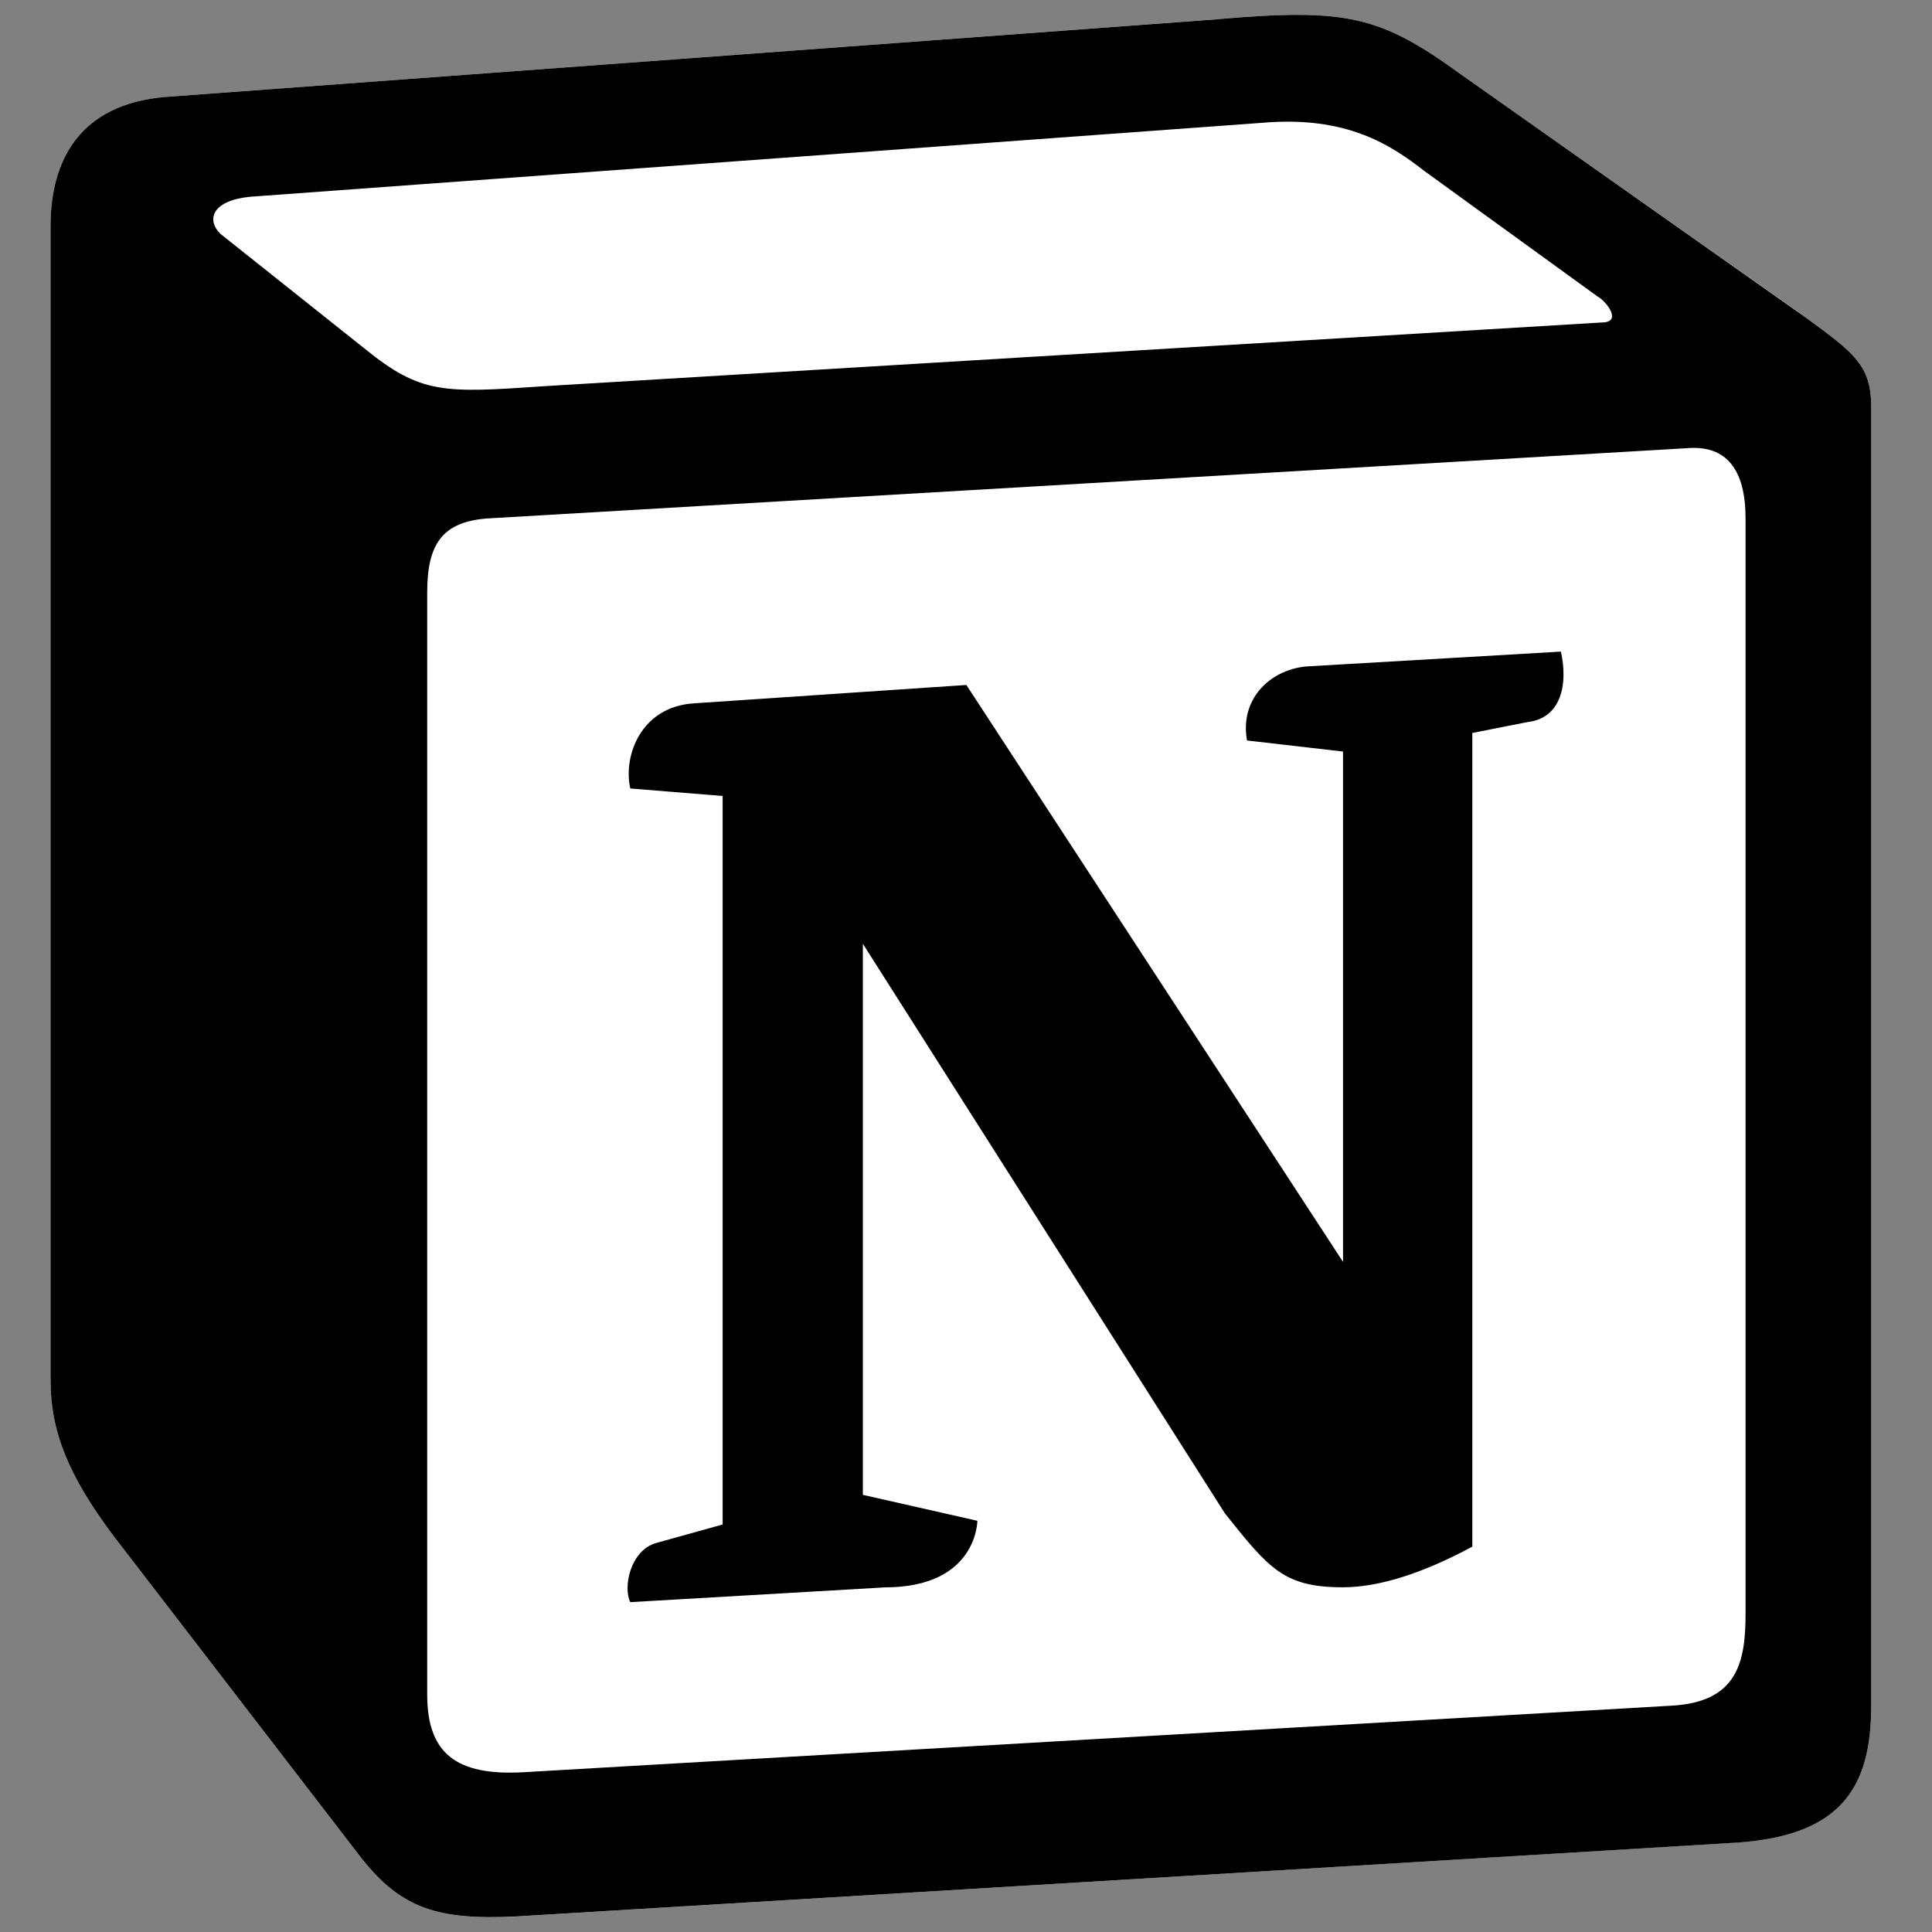
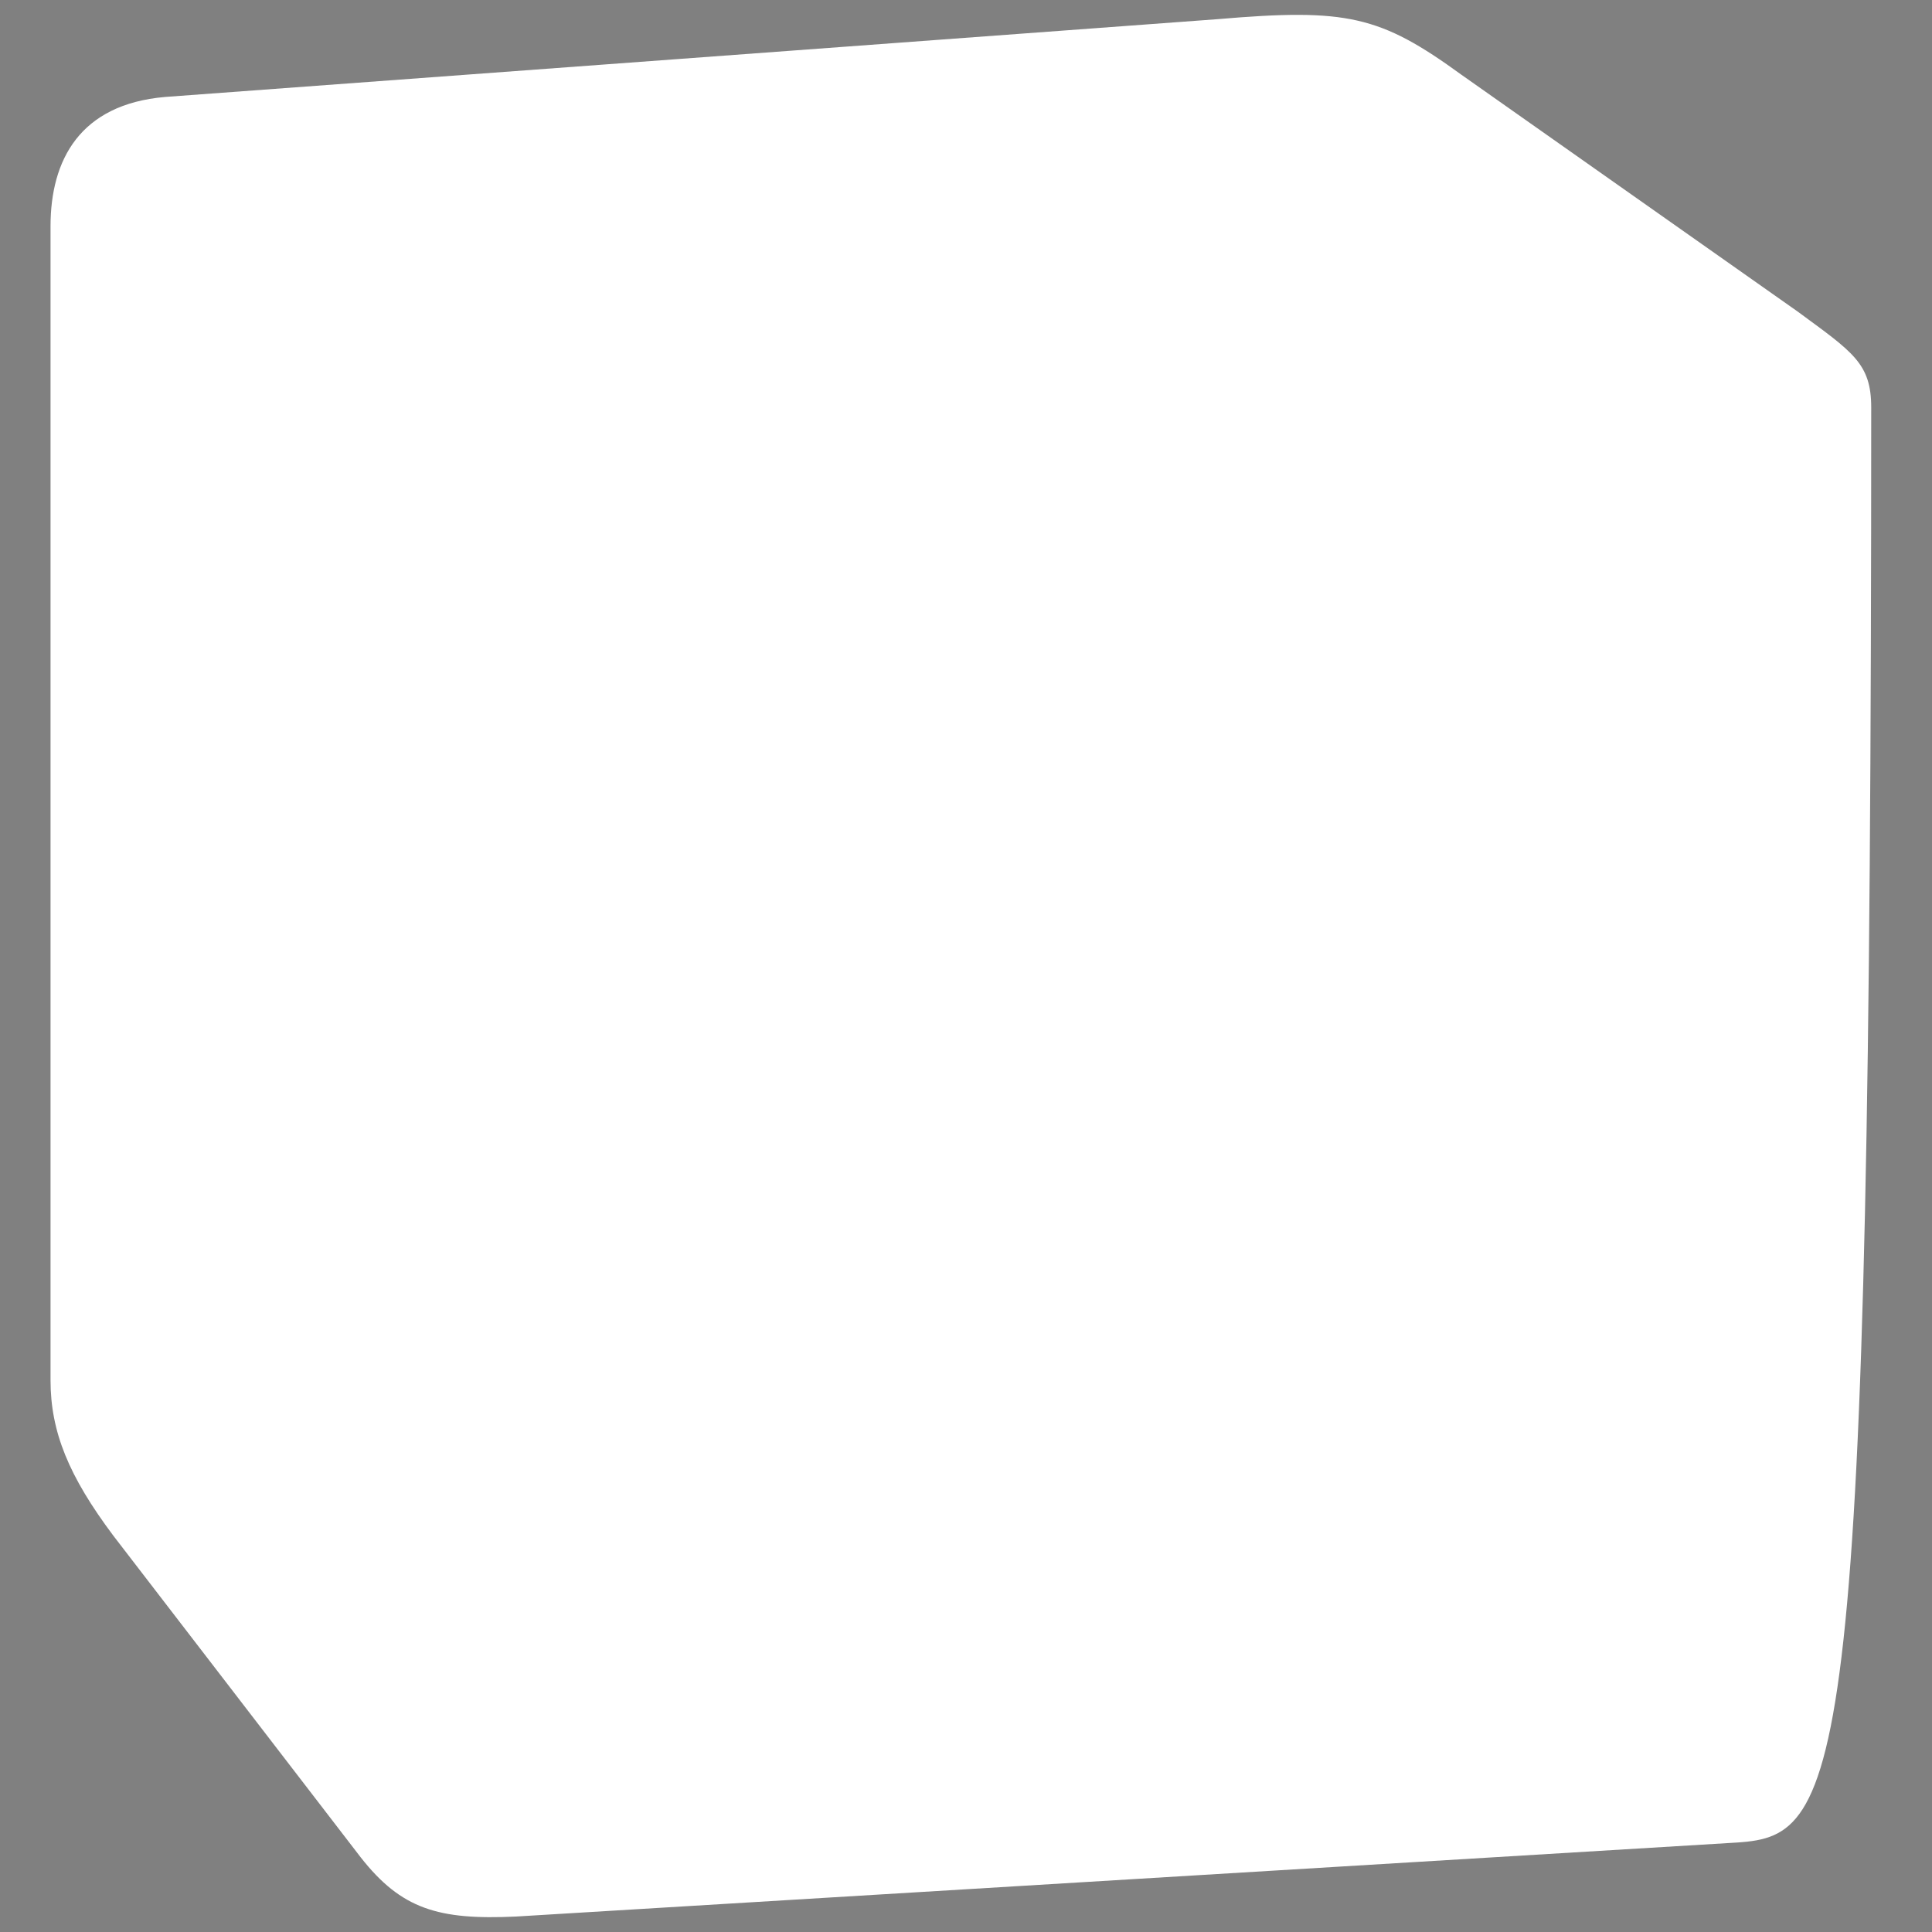
<svg xmlns="http://www.w3.org/2000/svg" width="26" height="26" viewBox="0 0 26 26" fill="none">
  <rect x="0" y="0" width="26" height="26" fill="#808080" stroke="none" />
-   <path d="M2.22 1.305L16.385 0.258C18.125 0.109 18.572 0.21 19.666 1.005L24.188 4.19C24.933 4.738 25.182 4.888 25.182 5.484V22.954C25.182 24.049 24.784 24.696 23.392 24.795L6.943 25.792C5.899 25.841 5.401 25.692 4.854 24.995L1.524 20.665C0.927 19.868 0.68 19.271 0.68 18.574V3.045C0.68 2.15 1.077 1.404 2.22 1.305Z" fill="white" />
-   <path fill-rule="evenodd" clip-rule="evenodd" d="M16.385 0.259L2.22 1.305C1.077 1.404 0.68 2.15 0.68 3.045V18.574C0.68 19.271 0.927 19.868 1.524 20.665L4.854 24.994C5.401 25.692 5.899 25.841 6.943 25.791L23.393 24.796C24.783 24.696 25.182 24.049 25.182 22.954V5.484C25.182 4.918 24.959 4.755 24.301 4.273L19.666 1.005C18.572 0.21 18.125 0.109 16.385 0.258V0.259ZM7.315 5.198C5.972 5.289 5.667 5.309 4.904 4.689L2.965 3.146C2.768 2.947 2.867 2.697 3.364 2.648L16.981 1.653C18.124 1.553 18.72 1.952 19.167 2.3L21.502 3.992C21.602 4.042 21.851 4.34 21.552 4.34L7.489 5.187L7.315 5.198ZM5.749 22.805V7.974C5.749 7.327 5.948 7.028 6.544 6.978L22.695 6.032C23.243 5.983 23.491 6.331 23.491 6.977V21.709C23.491 22.357 23.391 22.905 22.497 22.954L7.04 23.85C6.146 23.899 5.749 23.602 5.749 22.805H5.749ZM21.006 8.769C21.105 9.217 21.006 9.665 20.558 9.717L19.814 9.864V20.814C19.167 21.162 18.571 21.361 18.073 21.361C17.278 21.361 17.079 21.112 16.484 20.366L11.612 12.701V20.117L13.153 20.466C13.153 20.466 13.153 21.362 11.91 21.362L8.482 21.561C8.382 21.361 8.482 20.864 8.83 20.765L9.725 20.516V10.712L8.482 10.611C8.383 10.163 8.631 9.516 9.327 9.466L13.005 9.218L18.074 16.982V10.114L16.782 9.965C16.682 9.417 17.079 9.018 17.576 8.969L21.006 8.769Z" fill="black" />
+   <path d="M2.22 1.305L16.385 0.258C18.125 0.109 18.572 0.21 19.666 1.005L24.188 4.19C24.933 4.738 25.182 4.888 25.182 5.484C25.182 24.049 24.784 24.696 23.392 24.795L6.943 25.792C5.899 25.841 5.401 25.692 4.854 24.995L1.524 20.665C0.927 19.868 0.68 19.271 0.68 18.574V3.045C0.68 2.15 1.077 1.404 2.22 1.305Z" fill="white" />
</svg>